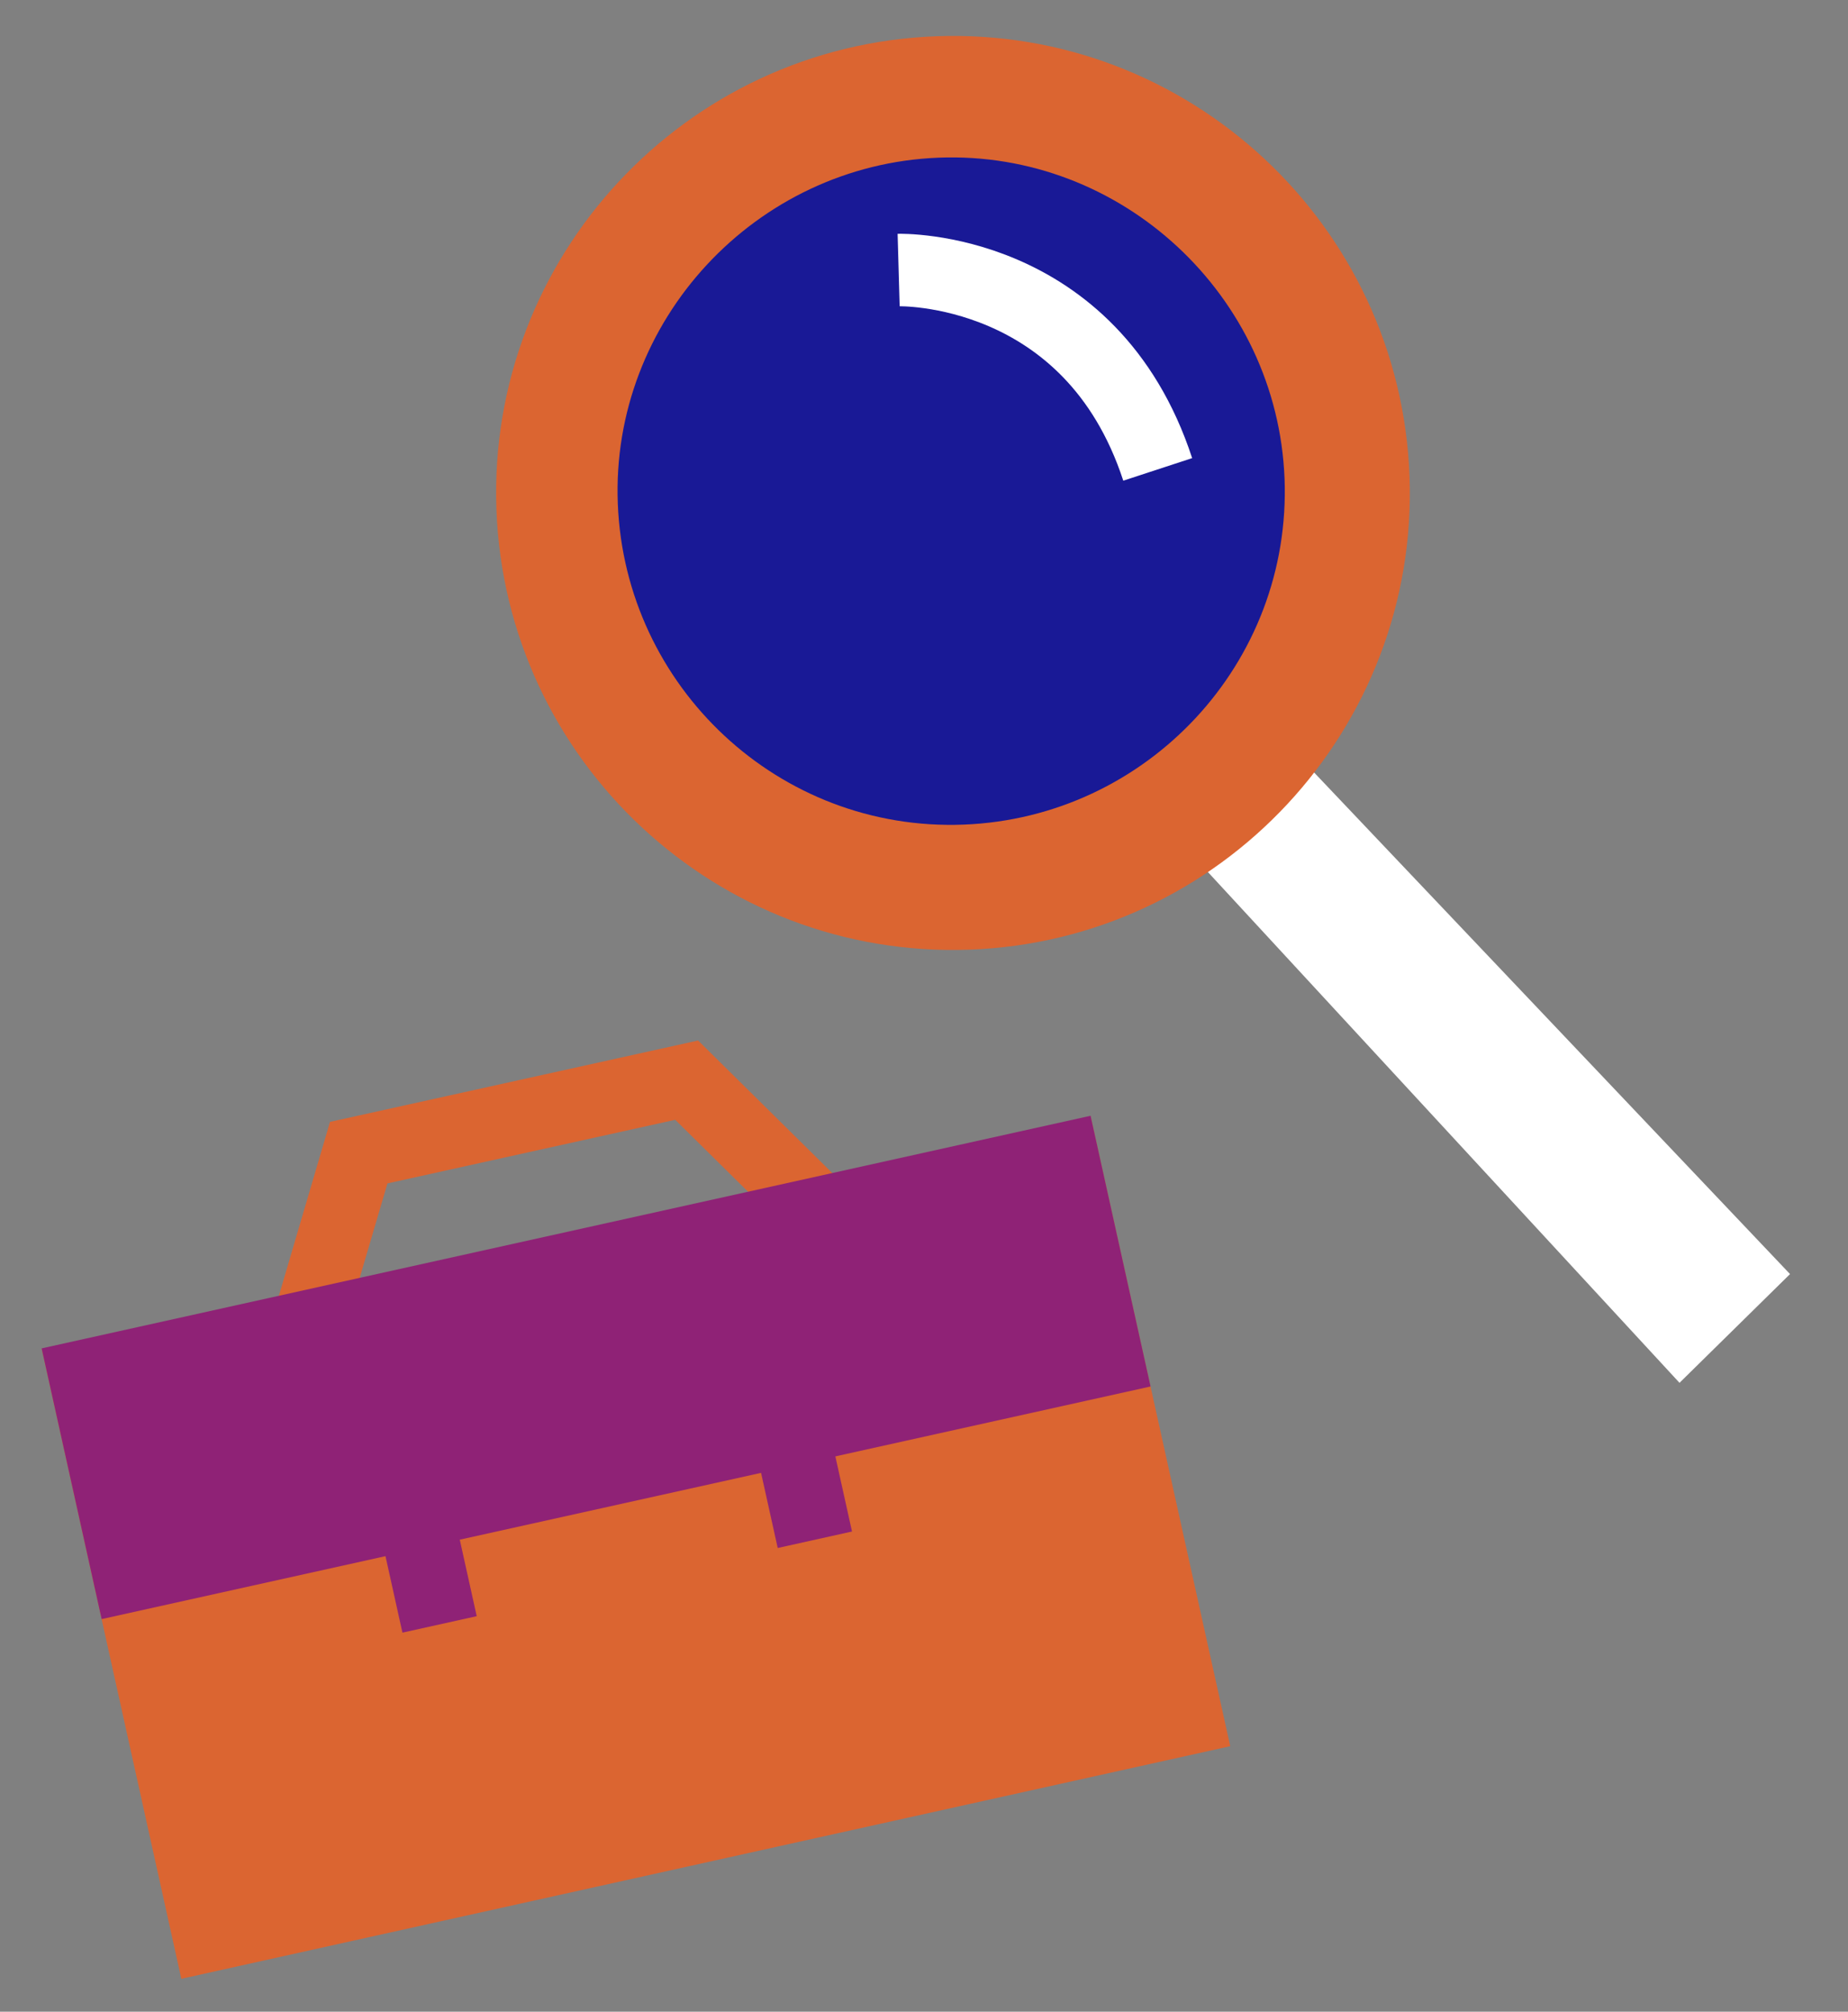
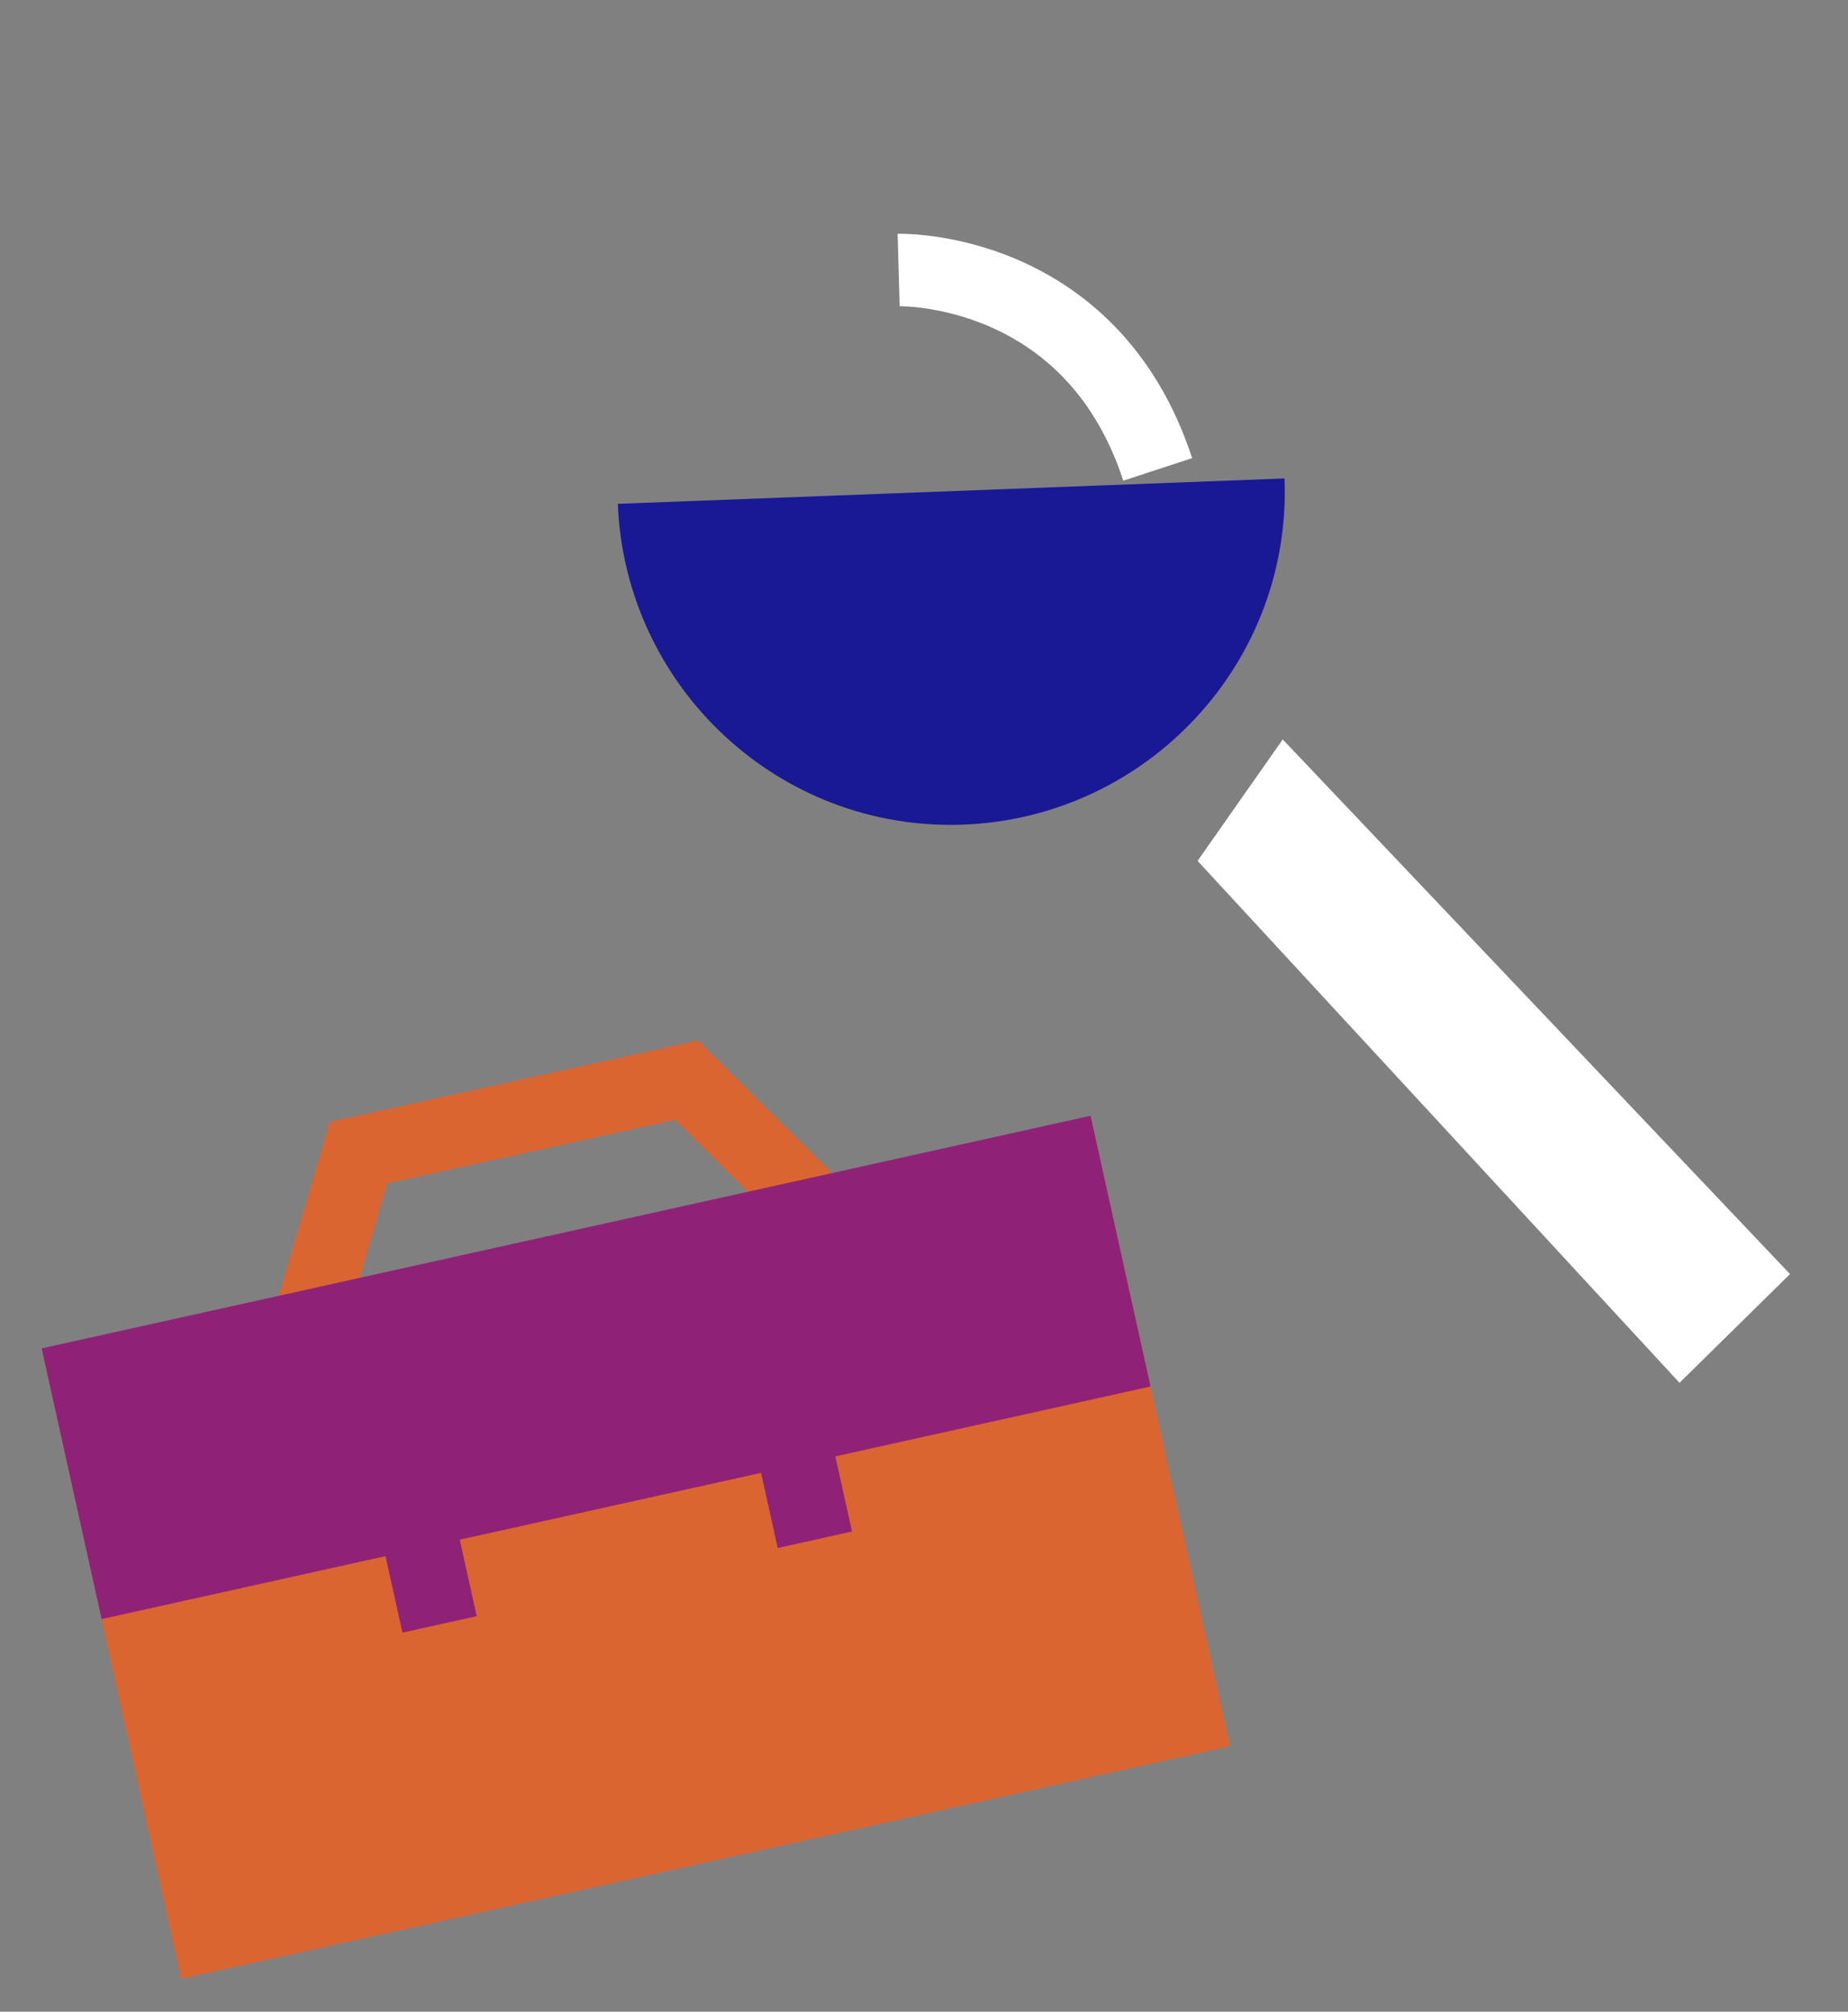
<svg xmlns="http://www.w3.org/2000/svg" id="Calque_1" data-name="Calque 1" version="1.1" viewBox="0 0 102 111">
  <rect x="0" y="0" width="102" height="111" fill="#808080" stroke="none" />
  <defs>
    <style>
      .cls-1 {
        fill: #8f2276;
      }

      .cls-1, .cls-2, .cls-3, .cls-4 {
        stroke-width: 0px;
      }

      .cls-5 {
        stroke: #fff;
      }

      .cls-5, .cls-6 {
        fill: none;
        stroke-miterlimit: 10;
        stroke-width: 4px;
      }

      .cls-6 {
        stroke: #db6531;
        stroke-linecap: round;
      }

      .cls-2 {
        fill: #db6531;
      }

      .cls-3 {
        fill: #191996;
      }

      .cls-4 {
        fill: #fff;
      }
    </style>
  </defs>
  <polygon class="cls-4" points="66.1 47.5 92.7 76.3 98.8 70.3 70.8 40.8 66.1 47.5" />
-   <path class="cls-2" d="M77.8,26.3c.5,13.9-10.4,25.6-24.3,26.1-13.9.5-25.6-10.4-26.1-24.3-.5-13.9,10.4-25.6,24.3-26.1,13.9-.5,25.6,10.4,26.1,24.3" />
-   <path class="cls-3" d="M70.9,26.4c.4,10.2-7.6,18.7-17.7,19.1-10.2.4-18.7-7.6-19.1-17.7s7.6-18.7,17.7-19.1,18.7,7.6,19.1,17.7" />
+   <path class="cls-3" d="M70.9,26.4c.4,10.2-7.6,18.7-17.7,19.1-10.2.4-18.7-7.6-19.1-17.7" />
  <rect class="cls-2" x="5.4" y="67.6" width="59.3" height="35.6" transform="translate(-17.6 9.6) rotate(-12.5)" />
  <polyline class="cls-6" points="16.8 73.8 19.8 63.6 37.9 59.6 45.8 67.4" />
  <rect class="cls-1" x="21.2" y="81.2" width="4.2" height="8.5" transform="translate(-17.9 7.1) rotate(-12.5)" />
  <rect class="cls-1" x="41.9" y="76.6" width="4.2" height="8.5" transform="translate(-16.4 11.4) rotate(-12.5)" />
  <rect class="cls-1" x="3.2" y="67.8" width="59.3" height="15.3" transform="translate(-15.5 8.9) rotate(-12.5)" />
  <path class="cls-5" d="M49.6,14.9s10.6-.3,14.3,11" />
</svg>